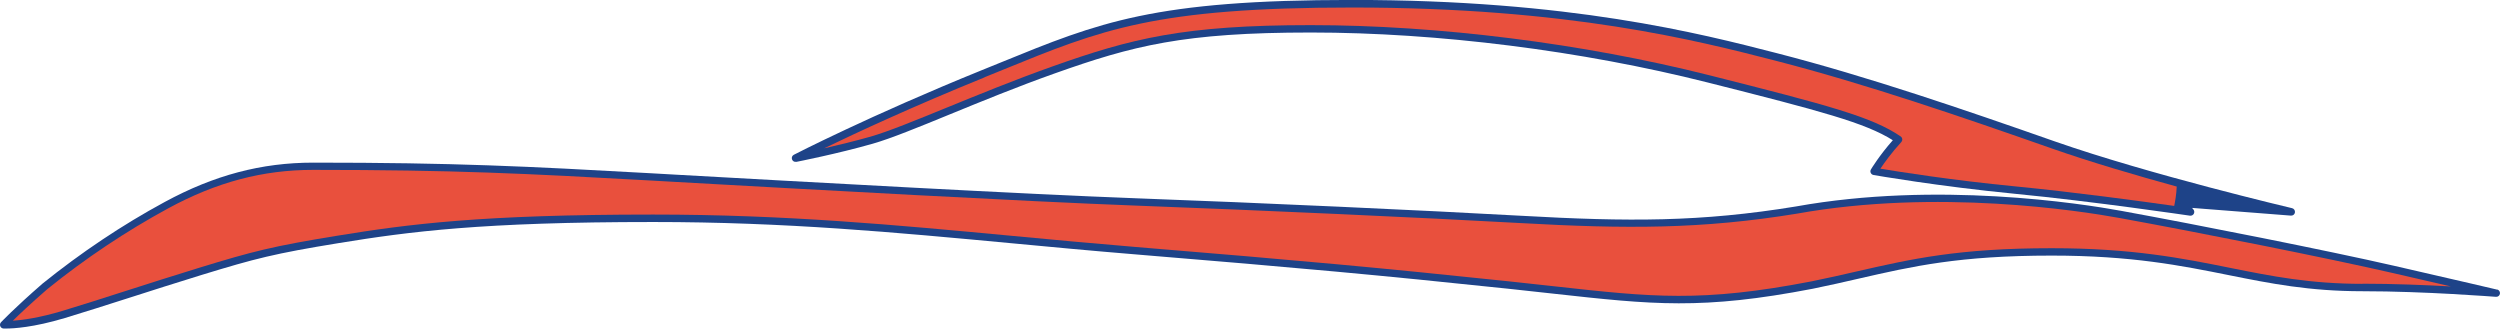
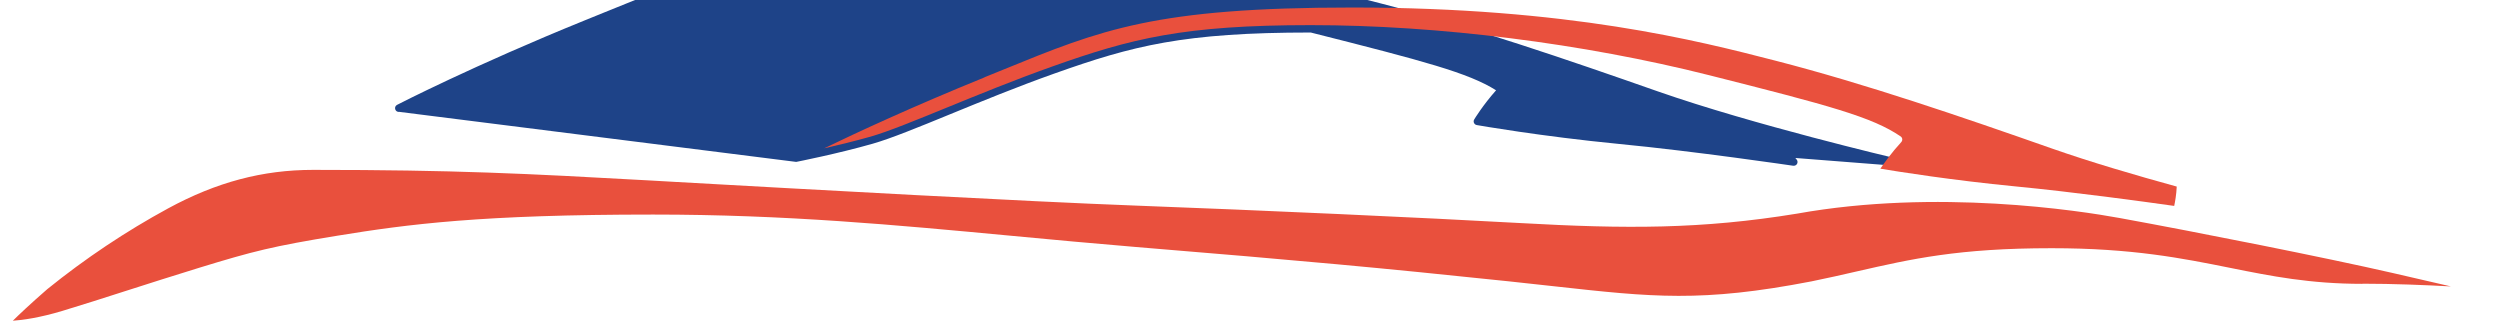
<svg xmlns="http://www.w3.org/2000/svg" id="Layer_1" data-name="Layer 1" viewBox="0 0 376 49.43">
  <defs>
    <style>      .cls-1 {        fill: #e9503d;      }      .cls-1, .cls-2 {        stroke-width: 0px;      }      .cls-2 {        fill: #1e4388;      }    </style>
  </defs>
-   <path class="cls-2" d="M375.57,43.56c-.05-.01-5.29-1.25-15.43-3.57-10.22-2.34-29.31-6.12-41.12-8.28-6.12-1.12-27.74-4.47-48.9-.66-14.35,2.35-25.18,2.31-41.35,1.4-14.47-.81-39.38-1.95-57.94-2.63-16.6-.61-49.41-2.45-69.01-3.54l-3.87-.22c-18.82-1.05-29.63-1.6-50.84-1.6-7.79,0-14.89,1.88-22.34,5.92-6.39,3.46-12.56,7.59-18.37,12.27C2.06,46.43.23,48.39.15,48.47c-.15.16-.19.39-.11.59.08.2.27.34.49.35.03,0,.16,0,.41,0,1.04,0,4.06-.15,8.82-1.58,2.94-.89,6.18-1.92,9.61-3.02,3.49-1.12,7.09-2.27,10.99-3.47,8.04-2.46,10.9-3.2,20.59-4.78,10.62-1.73,21.51-3.17,47.31-3.17,19.86,0,36.42,1.56,53.95,3.2,5.94.56,12.08,1.14,18.46,1.66,25.48,2.1,36.5,3.11,56.13,5.17,2.48.26,4.75.51,6.87.75,14.85,1.64,22.3,2.47,39-.75,2.47-.5,4.72-1.02,6.9-1.52,8.09-1.85,15.08-3.46,29-3.46,12.01,0,19.47,1.5,26.69,2.95,6.18,1.24,12.03,2.41,20.05,2.41,9.46,0,19.97.84,20.08.84.29.03.56-.18.6-.47.05-.29-.14-.57-.43-.64" />
  <path class="cls-1" d="M355.31,42.69c-7.91,0-13.7-1.16-19.83-2.39-7.27-1.46-14.79-2.97-26.91-2.97-14.05,0-21.1,1.62-29.26,3.48-2.17.5-4.41,1.01-6.87,1.51-16.53,3.19-23.93,2.37-38.66.74-2.12-.24-4.4-.49-6.88-.75-19.64-2.06-30.66-3.07-56.16-5.17-6.38-.53-12.51-1.1-18.45-1.66-17.56-1.65-34.14-3.21-54.06-3.21-25.88,0-36.82,1.44-47.49,3.18-9.76,1.59-12.64,2.33-20.74,4.81-3.9,1.2-7.51,2.35-11,3.47-3.42,1.1-6.65,2.13-9.59,3.02-3.51,1.06-6.05,1.39-7.48,1.49.95-.94,2.64-2.54,5.18-4.75,5.73-4.63,11.85-8.71,18.18-12.15,7.28-3.95,14.21-5.79,21.81-5.79,21.17,0,31.97.55,50.77,1.6l3.86.22c19.6,1.1,52.41,2.93,69.03,3.55,18.55.69,43.45,1.82,57.92,2.63,15.89.89,27.23.93,41.6-1.42,20.99-3.77,42.44-.45,48.51.66,11.8,2.15,30.86,5.93,41.07,8.27,3.51.81,6.44,1.48,8.76,2.02-3.8-.21-8.7-.41-13.34-.41" />
-   <path class="cls-2" d="M119.75,24.35c.06-.01,6.29-1.24,11.52-2.74,2.7-.77,6.83-2.46,11.61-4.42,4.74-1.94,10.1-4.14,15.7-6.13,11.81-4.2,19.46-6.17,38.56-6.17s40.79,2.74,59.67,7.51c17.12,4.32,23.71,6.07,27.87,8.69-2.01,2.27-3.24,4.3-3.29,4.39-.1.16-.11.36-.03.52.08.17.23.29.42.32.1.02,9.75,1.71,21.3,2.83,11.51,1.11,26.16,3.27,26.3,3.29.03,0,.06,0,.08,0,.2,0,.39-.11.49-.29.11-.21.09-.46-.06-.64l-.2-.24,14.87,1.16c.29.02.56-.18.6-.48.04-.29-.14-.57-.43-.64-.21-.05-21.39-5.04-35.68-10.04-13.66-4.79-28.15-9.76-41.8-13.27-11.65-3-31.16-8.01-63.81-8.01-29.89,0-38.09,3.35-52.96,9.42-.91.37-1.85.76-2.83,1.15-16.76,6.8-28.15,12.66-28.26,12.72-.25.13-.37.42-.27.69.09.27.37.42.64.37" />
+   <path class="cls-2" d="M119.75,24.35c.06-.01,6.29-1.24,11.52-2.74,2.7-.77,6.83-2.46,11.61-4.42,4.74-1.94,10.1-4.14,15.7-6.13,11.81-4.2,19.46-6.17,38.56-6.17c17.12,4.32,23.71,6.07,27.87,8.69-2.01,2.27-3.24,4.3-3.29,4.39-.1.16-.11.36-.03.52.08.17.23.29.42.32.1.02,9.75,1.71,21.3,2.83,11.51,1.11,26.16,3.27,26.3,3.29.03,0,.06,0,.08,0,.2,0,.39-.11.49-.29.11-.21.09-.46-.06-.64l-.2-.24,14.87,1.16c.29.02.56-.18.6-.48.04-.29-.14-.57-.43-.64-.21-.05-21.39-5.04-35.68-10.04-13.66-4.79-28.15-9.76-41.8-13.27-11.65-3-31.16-8.01-63.81-8.01-29.89,0-38.09,3.35-52.96,9.42-.91.37-1.85.76-2.83,1.15-16.76,6.8-28.15,12.66-28.26,12.72-.25.13-.37.42-.27.69.09.27.37.42.64.37" />
  <path class="cls-1" d="M148.07,11.62c.97-.39,1.91-.78,2.83-1.15,14.74-6.02,22.87-9.34,52.54-9.34,32.51,0,51.92,4.99,63.53,7.98,13.61,3.5,28.07,8.46,41.71,13.25,5.73,2.01,12.55,4.01,18.7,5.7-.05,1.21-.25,2.29-.38,2.91-4.72-.67-15.15-2.09-23.82-2.93-9.54-.92-17.79-2.24-20.37-2.67.58-.87,1.69-2.42,3.14-4,.11-.12.16-.28.15-.45-.02-.16-.11-.31-.24-.4-4.29-2.93-10.75-4.65-28.77-9.2-18.97-4.79-40.82-7.54-59.95-7.54s-27,2-38.93,6.24c-5.62,2-11,4.2-15.75,6.14-4.75,1.94-8.85,3.62-11.49,4.38-2.36.67-4.92,1.29-7.02,1.77,4.73-2.29,13.3-6.28,24.12-10.67" />
</svg>